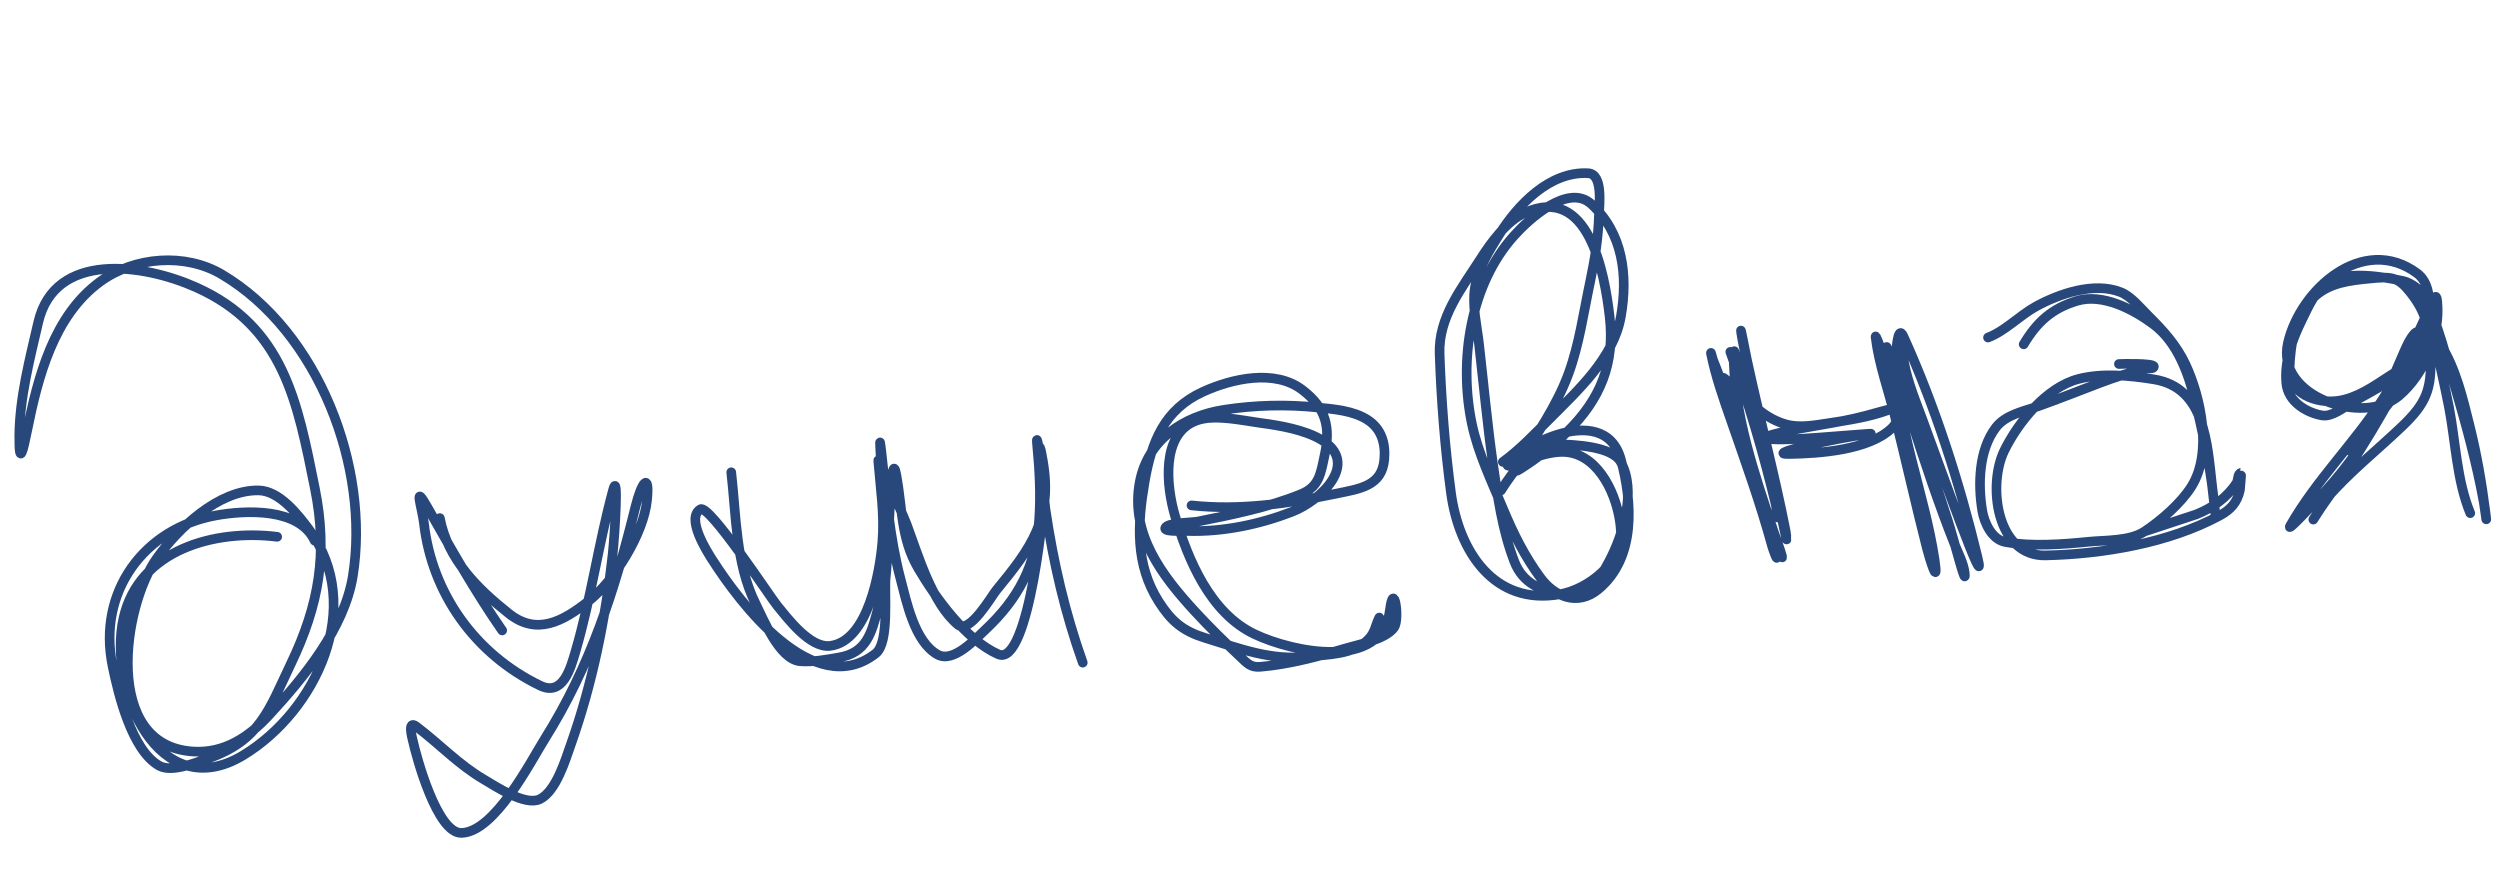
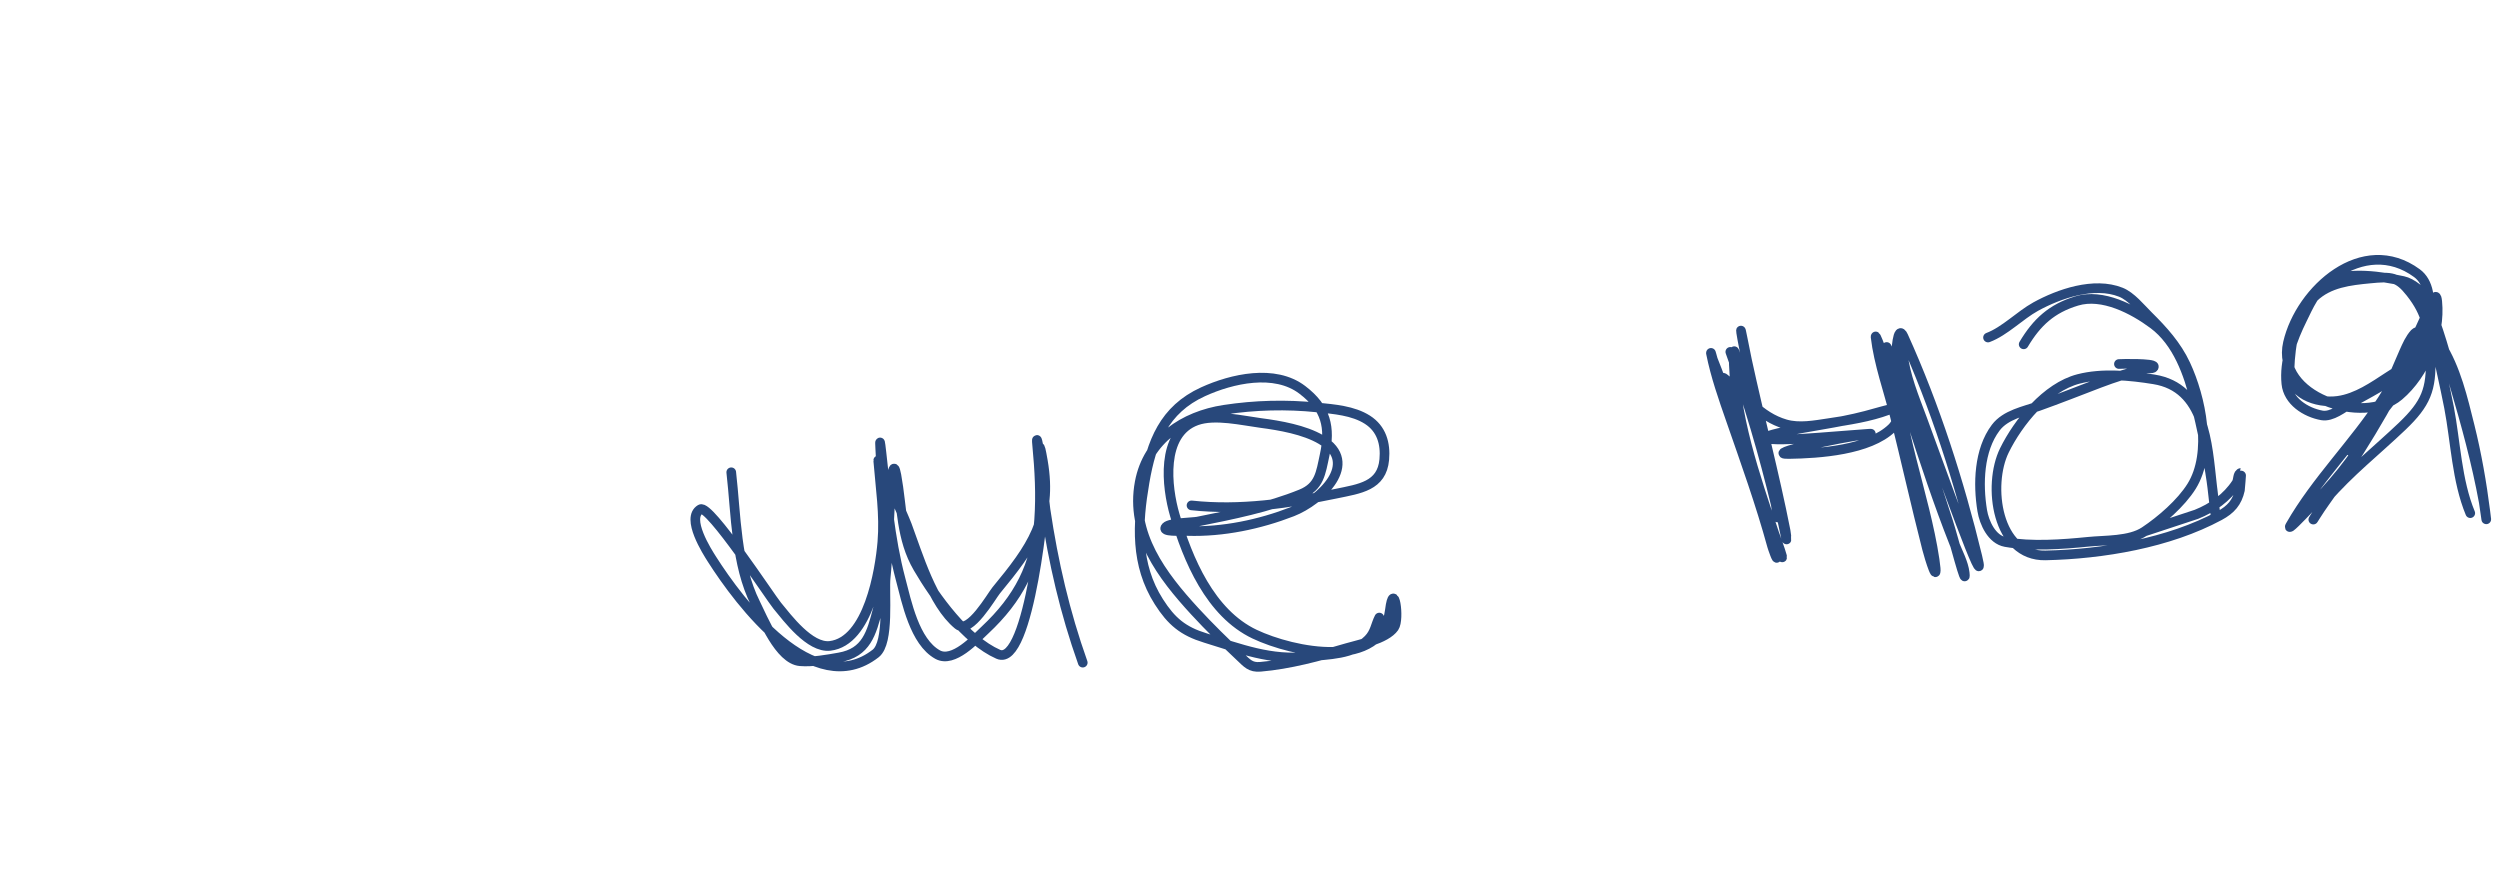
<svg xmlns="http://www.w3.org/2000/svg" width="259" height="91" viewBox="0 0 259 91" fill="none">
-   <path d="M28.714 55.612C22.255 54.805 14.386 56.942 12.795 64.033C11.133 71.445 16.447 83.565 25.217 78.235C32.754 73.655 37.87 62.825 32.047 54.897C30.904 53.342 28.957 50.839 26.786 50.805C22.627 50.742 18.44 54.768 16.256 57.825C12.734 62.757 10.533 77.286 20.028 77.859C23.22 78.052 25.758 76.383 27.851 74.114C31.48 70.181 35.679 65.102 36.555 59.667C38.358 48.48 33.026 34.367 22.982 28.427C19.192 26.186 13.948 26.584 10.402 29.161C5.549 32.688 3.931 39.066 2.81 44.618C2.427 46.517 1.977 48.575 1.998 45.186C2.022 41.23 3.077 37.226 3.963 33.387C5.666 25.999 14.858 27.314 20.338 29.775C29.412 33.849 30.81 41.614 32.619 50.586C33.977 57.325 33.066 62.655 30.131 68.777C27.889 73.455 26.965 76.723 21.511 78.59C20.324 78.996 17.799 80.061 16.497 79.332C13.627 77.722 12.246 71.847 11.659 69.002C10.074 61.324 14.904 54.757 22.365 53.4C25.368 52.854 30.99 52.558 32.602 56.019" stroke="#28487B" stroke-linecap="round" />
-   <path d="M45.567 53.676C46.384 57.944 49.435 60.959 52.727 63.573C55.598 65.852 58.299 64.411 61.017 62.241C63.667 60.126 66.681 55.3 67.031 51.827C67.335 48.805 66.471 49.908 65.829 52.51C63.699 61.145 61.191 68.977 56.426 76.571C55.016 78.818 51.249 86.231 47.795 86.29C45.29 86.333 43.156 78.496 42.754 76.671C42.706 76.456 42.186 74.558 43.113 75.254C45.535 77.076 47.503 79.221 50.174 80.776C51.317 81.441 54.412 83.538 55.931 82.794C57.615 81.97 58.583 78.695 59.127 77.162C61.361 70.864 62.731 64.136 63.461 57.502C63.707 55.268 64.108 48.592 63.517 50.76C62.012 56.281 61.237 61.98 59.627 67.476C59.105 69.256 58.319 72.17 55.956 71.028C49.228 67.779 44.757 61.491 43.925 54.244C43.733 52.578 42.775 49.903 44.275 52.544C46.722 56.851 49.197 61.251 52.026 65.313" stroke="#28487B" stroke-linecap="round" />
  <path d="M75.757 48.927C76.27 53.394 76.22 58.414 78.266 62.513C79.048 64.078 80.742 68.325 82.891 68.503C84.176 68.61 85.689 68.329 86.949 68.108C89.761 67.617 90.287 65.617 90.948 63.072C92.302 57.854 90.704 41.546 91.319 46.902C91.822 51.276 92.164 55.712 93.296 59.98C93.928 62.366 94.747 66.492 97.137 67.816C98.766 68.718 101.032 66.221 102.061 65.258C105.501 62.035 107.327 58.587 107.654 53.872C107.837 51.236 107.698 48.71 107.448 46.093C107.227 43.771 108.257 49.995 108.262 50.079C108.342 51.515 106.65 69.201 103.418 67.782C100.066 66.31 96.89 61.893 95.111 58.847C93.318 55.778 93.484 52.604 92.868 49.238C92.231 45.756 92.146 56.282 91.758 59.801C91.581 61.397 92.176 66.562 90.72 67.699C84.291 72.719 76.612 62.414 73.756 57.932C73.273 57.174 71.023 53.667 72.569 52.756C73.482 52.217 79.817 61.897 80.523 62.752C81.57 64.019 83.895 67.155 85.982 66.915C89.972 66.457 91.166 59.104 91.411 56.165C91.651 53.286 91.209 50.545 90.984 47.7C90.976 47.6 93.563 53.339 93.96 54.402C95.1 57.456 96.571 62.518 99.249 64.727C100.46 65.727 102.723 61.749 103.203 61.166C106.846 56.745 109.063 53.714 108.045 47.78C107.212 42.922 108.212 52.111 108.311 52.777C109.132 58.291 110.318 63.422 112.174 68.65" stroke="#28487B" stroke-linecap="round" />
  <path d="M123.441 52.359C128.437 52.902 133.546 52.16 138.444 51.139C140.865 50.634 143.162 50.369 143.411 47.608C143.561 45.947 143.124 44.419 141.665 43.486C140.178 42.536 138.203 42.391 136.501 42.215C133.271 41.879 130.029 41.963 126.818 42.453C122.657 43.089 118.904 45.523 118.073 49.956C117.072 55.302 120.386 59.636 123.784 63.333C125.284 64.964 126.871 66.513 128.483 68.033C129.198 68.706 129.549 69.167 130.572 69.081C133.595 68.825 136.662 67.989 139.556 67.131C140.747 66.778 143.577 66.23 144.432 65.002C145.038 64.133 144.401 59.963 143.991 63.217C143.196 69.52 133.951 67.589 129.977 65.7C125.379 63.515 123.059 57.983 121.704 53.343C120.866 50.475 120.213 44.913 123.971 43.565C125.861 42.887 128.719 43.574 130.617 43.823C132.578 44.081 135.127 44.519 136.869 45.547C140.966 47.965 136.819 51.864 133.878 53.011C130.496 54.329 126.673 55.127 123.035 55.011C122.276 54.987 120.272 55.137 120.796 54.587C121.218 54.145 123.556 54.137 124.078 54.033C127.679 53.31 131.378 52.577 134.793 51.188C136.705 50.411 136.828 49.011 137.231 47.149C137.851 44.281 137.403 42.277 134.914 40.384C132.061 38.213 127.621 39.225 124.635 40.587C120.583 42.436 119.289 45.807 118.577 49.958C117.83 54.311 117.605 58.486 120.058 62.34C121.36 64.385 122.576 65.393 124.871 66.094C128.508 67.206 131.666 68.466 135.514 68.025C137.594 67.786 140.189 67.844 141.762 66.241C142.467 65.522 142.505 64.738 142.894 63.979" stroke="#28487B" stroke-linecap="round" />
-   <path d="M155.696 47.855C157.458 46.574 159.017 44.926 160.542 43.39C163.451 40.459 167.151 37.109 167.915 32.833C168.683 28.529 168.13 24.119 164.854 21.136C162.449 18.945 158.354 22.758 156.879 24.391C152.273 29.489 151.112 37.401 152.492 43.93C153.134 46.965 154.537 49.887 155.724 52.736C156.783 55.276 157.975 57.684 159.626 59.896C161.026 61.774 163.417 62.85 165.59 61.047C169.515 57.791 169.114 52.008 167.924 47.605C167.053 44.382 164.128 44.139 161.266 45.054C159.596 45.588 158.016 46.457 156.671 47.58C156.061 48.089 155.884 48.45 156.825 48.14C158.67 47.53 161.048 46.398 163.056 46.98C166.207 47.893 167.81 52.19 167.926 55.094C168.054 58.301 164.526 61.044 161.623 61.562C154.79 62.78 151.133 57.107 150.32 51.048C149.686 46.324 149.313 41.443 149.143 36.677C149.007 32.855 151.426 29.889 153.397 26.804C154.476 25.114 156.07 22.915 157.972 22.045C164.564 19.028 166.228 28.205 166.76 32.833C167.314 37.655 165.815 41.363 162.329 44.769C160.874 46.189 159.286 47.458 157.567 48.543C156.914 48.955 156.771 48.928 157.266 48.118C159.138 45.061 161.245 42.12 162.493 38.726C163.61 35.688 164.067 32.331 164.741 29.172C165.226 26.899 165.583 24.613 165.652 22.288C165.686 21.169 166.088 18.031 164.532 17.946C160.562 17.728 157.23 21.223 155.315 24.304C154.274 25.979 153.113 27.847 152.797 29.833C152.502 31.69 153.01 33.743 153.221 35.587C153.698 39.732 154.078 43.901 154.666 48.032C155.152 51.449 155.644 54.979 156.901 58.211C157.758 60.415 159.623 61.195 161.883 61.635C164.487 62.144 165.474 60.445 166.695 58.167C168.14 55.469 169.57 50.809 167.909 47.858C166.983 46.214 163.125 46.082 161.466 46.023C158.838 45.928 156.73 48.852 155.503 50.808" stroke="#28487B" stroke-linecap="round" />
  <path d="M179.26 36.454C181.14 41.654 182.714 47.025 184.003 52.405C184.076 52.713 184.099 53.029 184.135 53.343C184.29 54.685 183.773 50.664 183.525 49.336C182.754 45.224 181.751 41.162 180.886 37.07C180.777 36.552 180.489 35.152 180.384 34.443C180.24 33.477 180.783 36.355 180.989 37.309C182.268 43.225 183.823 49.062 184.991 55.001C185.024 55.169 185.042 55.337 185.061 55.507C185.279 57.401 184.294 51.768 183.769 49.935C182.746 46.366 181.467 42.877 180.465 39.301C180.207 38.381 179.621 35.608 179.611 36.564C179.549 42.853 181.848 49.336 183.8 55.226C184.06 56.013 184.393 56.803 184.612 57.603C184.8 58.291 184.051 56.293 183.796 55.627C181.477 49.576 179.864 43.273 177.459 37.263C177.438 37.211 177.186 36.252 177.26 36.621C177.73 38.971 178.531 41.238 179.316 43.497C180.818 47.821 182.384 52.173 183.593 56.592C183.628 56.721 184.165 58.317 184.076 57.627C183.742 55.042 182.724 52.385 182.009 49.899C181.115 46.794 180.149 43.724 179.02 40.696C178.995 40.63 178.588 39.58 178.507 39.288C178.414 38.958 178.691 39.241 178.786 39.318C180.86 41.012 182.224 43.149 184.976 43.951C186.398 44.365 188.013 44.054 189.441 43.84C191.488 43.533 193.681 43.201 195.632 42.476C196.387 42.196 194.07 42.865 193.292 43.071C190.33 43.855 187.269 44.15 184.29 44.858C180.839 45.678 184.979 45.533 186.018 45.487C188.461 45.379 195.767 44.719 193.338 44.998C190.597 45.312 182.56 47.076 185.318 47.035C188.473 46.989 193.644 46.638 196.009 44.34C197.858 42.543 195.493 37.982 194.852 36.118C194.836 36.074 194.271 34.562 194.31 34.901C194.627 37.655 195.665 40.51 196.327 43.174C197.458 47.727 198.481 52.31 199.642 56.855C199.876 57.77 200.889 61.1 200.424 57.982C199.395 51.086 196.401 44.09 196.419 37.092C196.42 36.623 196.573 33.477 197.188 34.834C200.468 42.074 202.985 49.934 204.851 57.65C206.055 62.626 200.917 48.191 199.137 43.391C198.294 41.119 197.387 38.972 197.112 36.574C197.09 36.388 197.026 35.831 197.048 36.016C197.307 38.27 197.749 40.474 198.338 42.667C199.367 46.492 200.602 50.267 201.827 54.033C202.402 55.802 203.753 61.191 203.541 59.343C203.425 58.333 202.826 57.221 202.464 56.306C200.808 52.122 199.404 47.861 198.017 43.582C197.199 41.058 196.647 38.327 195.459 35.948" stroke="#28487B" stroke-linecap="round" />
  <path d="M209.653 35.672C211.012 33.387 212.554 31.962 215.158 31.176C217.823 30.371 220.999 32.037 223.087 33.59C225.586 35.449 226.748 38.73 227.45 41.656C228.091 44.324 228.712 47.09 229.102 49.808C229.272 50.996 229.388 52.193 229.525 53.385C229.561 53.7 229.215 50.681 229.167 50.265C228.669 45.932 228.443 40.157 223.153 39.302C220.677 38.902 217.79 38.621 215.333 39.26C212.002 40.126 209.094 43.738 207.654 46.665C205.884 50.263 206.838 57.652 211.914 57.541C217.848 57.411 224.689 56.261 229.944 53.425C231.122 52.789 231.772 52.048 232.059 50.761C232.061 50.751 232.218 48.986 232.182 48.99C231.797 49.035 231.913 49.725 231.701 50.049C230.712 51.564 229.209 52.62 227.545 53.286L222.178 55.057M219.521 37.712C219.827 37.689 223.098 37.621 223.137 37.962C223.172 38.266 222.545 38.114 222.248 38.19C220.628 38.6 219.066 39.092 217.503 39.688C215.407 40.486 213.328 41.314 211.215 42.066C209.709 42.602 207.785 42.946 206.756 44.309C205.005 46.63 204.908 50.149 205.359 52.9C205.565 54.154 206.346 55.903 207.779 56.159C210.446 56.636 213.666 56.399 216.343 56.129C218.096 55.951 220.639 56.079 222.178 55.057M222.178 55.057C223.888 53.921 225.956 52.13 227.048 50.383C229.234 46.887 228.018 41.163 226.426 37.76C225.499 35.777 224.092 34.226 222.559 32.709C221.77 31.929 220.794 30.703 219.721 30.276C216.944 29.17 213.305 30.438 210.897 31.766C209.256 32.671 207.698 34.314 205.959 34.968" stroke="#28487B" stroke-linecap="round" />
  <path d="M243.434 46.694C245.684 43.861 248.469 41.061 250.038 37.782C251.076 35.611 252.923 30.154 250.39 28.296C244.815 24.205 238.312 29.981 237.032 35.513C235.745 41.074 244.813 44.156 248.538 41.003C251.182 38.765 252.842 34.686 252.499 31.252C252.431 30.571 252.301 30.572 251.976 31.287C250.4 34.759 248.887 38.212 246.806 41.427C243.885 45.94 239.941 49.779 237.276 54.452C236.884 55.138 238.492 53.439 239.038 52.869C241.505 50.296 243.937 47.623 245.556 44.419C246.862 41.833 247.879 39.108 249.058 36.465C249.359 35.79 249.662 35.085 250.166 34.531C250.373 34.303 251.174 34.202 251.489 34.254C252.005 34.339 252.603 35.301 252.829 35.655C254.434 38.17 255.151 41.285 255.861 44.138C256.586 47.054 257.103 50.005 257.479 52.984C257.751 55.139 257.392 52.434 257.32 52.036C256.575 47.952 255.471 43.932 254.301 39.952C253.435 37.004 252.629 33.883 251.397 31.053C251.032 30.215 249.842 29.296 248.966 29.112C246.836 28.663 243.232 28.058 241.238 29.209C239.91 29.975 239.137 31.8 238.498 33.099C237.492 35.146 236.633 37.42 236.866 39.747C237.047 41.56 238.861 42.733 240.555 43.036C241.564 43.217 242.742 42.256 243.523 41.792C245.29 40.743 247.425 39.795 248.882 38.316C249.93 37.253 251.767 33.092 251.134 34.445C248.486 40.11 245.407 45.511 241.831 50.642C241.186 51.567 240.516 52.465 239.917 53.421C238.957 54.951 240.991 51.698 241.009 51.677C243.375 48.923 246.247 46.664 248.864 44.164C251.332 41.806 251.919 40.35 251.807 37.027C251.714 34.257 251.469 32.517 249.732 30.316C248.419 28.653 247.73 28.642 245.537 28.853C243.453 29.054 241.277 29.288 239.691 30.817C237.759 32.68 237.286 35.667 237.193 38.229C237.101 40.787 239.965 41.838 242.214 41.528C244.149 41.262 245.899 40.03 247.492 38.99C248.818 38.125 250.516 37.188 251.446 35.852C252.385 34.503 251.776 32.147 251.357 30.706C250.264 26.946 252.985 38.367 253.72 42.214C254.402 45.778 254.519 49.782 255.919 53.163" stroke="#28487B" stroke-linecap="round" />
</svg>